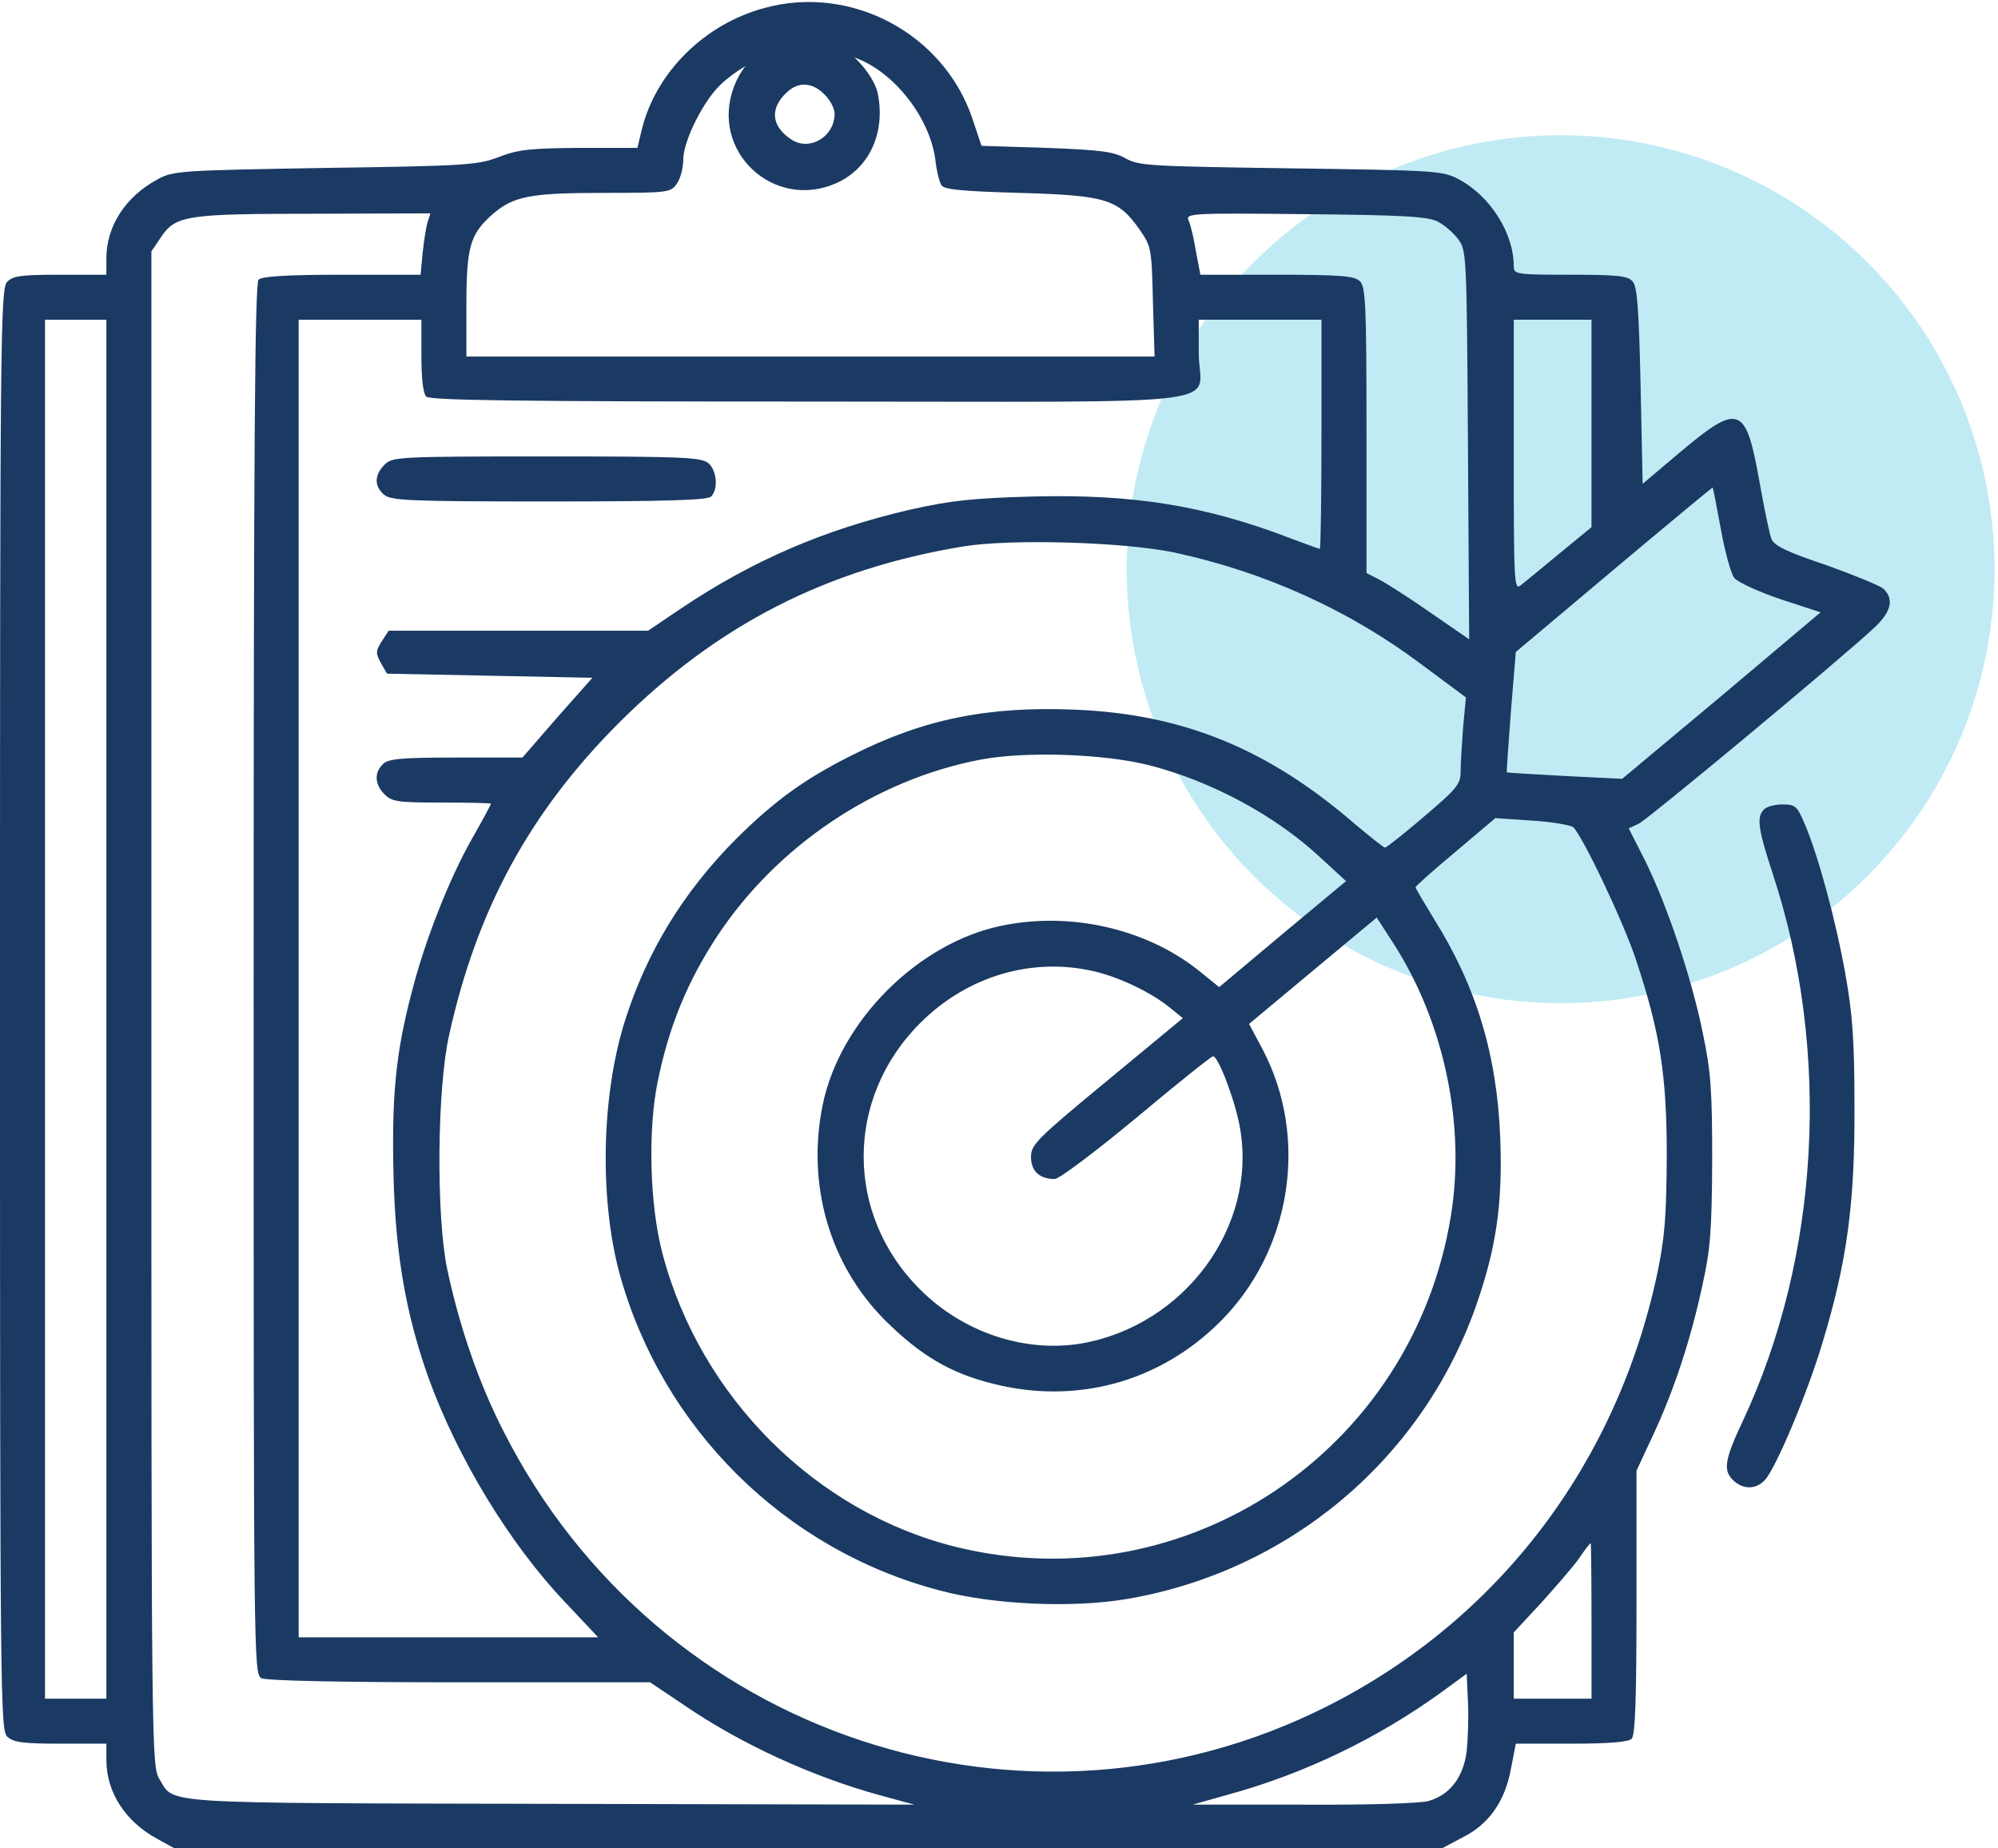
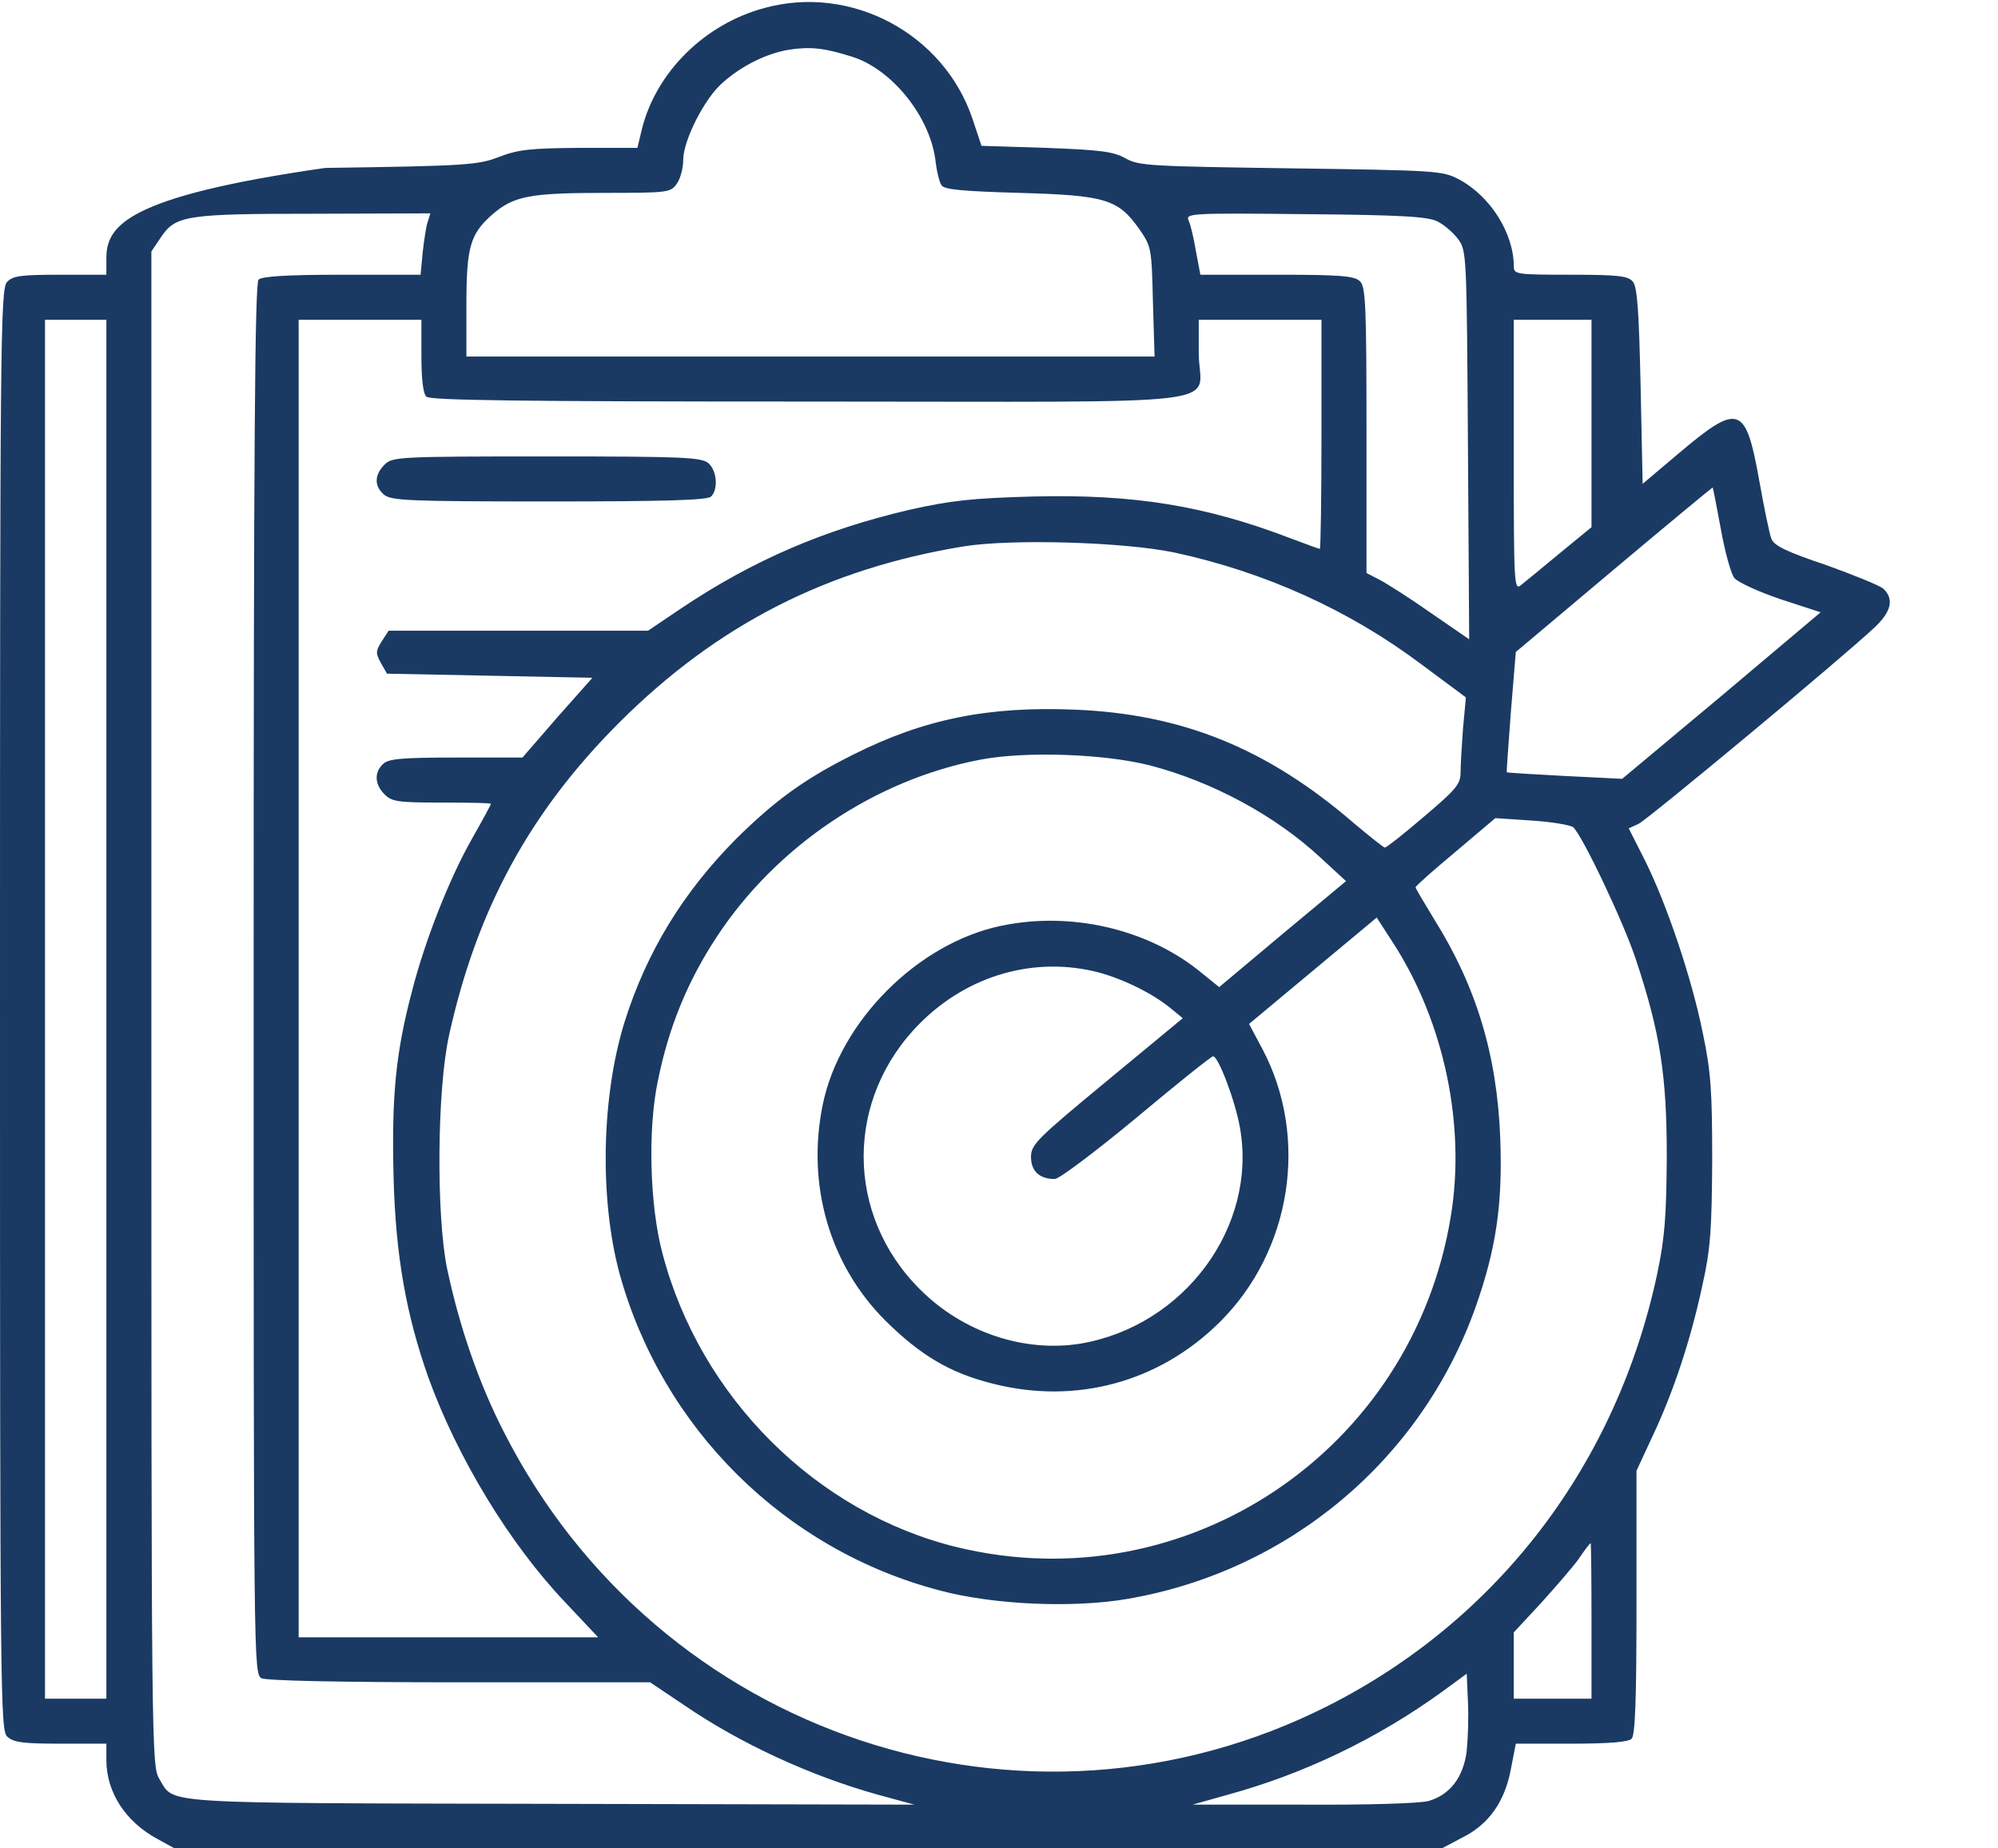
<svg xmlns="http://www.w3.org/2000/svg" width="133" height="123" viewBox="0 0 133 123" fill="none">
-   <circle cx="103.885" cy="37.885" r="28.885" fill="#C0EBF4" />
-   <path d="M50.901 0.528C46.924 1.59 43.684 4.777 42.73 8.59L42.431 9.842H38.563C35.295 9.87 34.506 9.951 33.226 10.442C31.809 10.986 31.101 11.041 21.651 11.177C12.01 11.34 11.52 11.367 10.485 11.939C8.361 13.083 7.081 15.044 7.081 17.196V18.285H4.003C1.334 18.285 0.844 18.367 0.463 18.775C0.027 19.238 0 22.997 0 67.225C0 113.305 0.027 115.184 0.49 115.592C0.899 115.974 1.58 116.055 4.031 116.055H7.081V117.145C7.081 119.296 8.361 121.257 10.485 122.401L11.575 123H53.787H96.027L97.362 122.292C99.105 121.42 100.167 119.923 100.575 117.744L100.902 116.055H104.579C107.112 116.055 108.392 115.946 108.609 115.729C108.855 115.483 108.936 113.087 108.936 106.632V97.89L109.998 95.603C111.415 92.607 112.558 89.121 113.321 85.553C113.866 83.129 113.947 81.849 113.975 77.247C113.975 72.617 113.893 71.337 113.348 68.75C112.613 65.1 110.952 60.171 109.481 57.23L108.419 55.133L109.072 54.833C109.699 54.533 122.744 43.694 124.814 41.733C125.903 40.699 126.094 39.854 125.358 39.173C125.086 38.956 123.343 38.248 121.518 37.594C118.986 36.75 118.087 36.314 117.924 35.878C117.787 35.551 117.433 33.808 117.107 31.984C116.208 26.945 115.745 26.809 111.796 30.132L109.345 32.202L109.209 25.693C109.1 20.736 108.991 19.075 108.691 18.748C108.392 18.367 107.738 18.285 104.552 18.285C100.902 18.285 100.766 18.258 100.766 17.713C100.766 15.534 99.214 13.056 97.117 11.939C96.027 11.367 95.673 11.34 85.924 11.204C76.528 11.068 75.792 11.041 74.894 10.523C74.104 10.088 73.26 9.979 69.638 9.842L65.335 9.706L64.735 7.909C62.829 2.244 56.674 -1.051 50.901 0.528ZM56.701 3.769C59.343 4.586 61.849 7.691 62.257 10.578C62.339 11.34 62.529 12.13 62.666 12.321C62.829 12.62 64.055 12.729 67.867 12.838C73.587 13.002 74.431 13.247 75.847 15.262C76.637 16.406 76.664 16.515 76.746 20.082L76.855 23.732H53.951H31.047V20.328C31.047 16.433 31.292 15.589 32.763 14.282C34.179 13.056 35.241 12.838 40.225 12.838C44.473 12.838 44.637 12.811 45.045 12.239C45.29 11.912 45.481 11.177 45.481 10.632C45.481 9.352 46.897 6.547 48.095 5.512C49.375 4.368 51.037 3.551 52.535 3.306C53.978 3.088 54.877 3.197 56.701 3.769ZM28.46 14.799C28.351 15.153 28.215 16.079 28.133 16.842L27.997 18.285H22.768C19.064 18.285 17.43 18.394 17.212 18.612C16.967 18.857 16.885 29.587 16.885 65.182C16.885 110.608 16.885 111.398 17.403 111.698C17.757 111.861 22.386 111.97 30.611 111.97H43.275L45.508 113.468C49.239 116.028 53.951 118.207 58.472 119.46L60.868 120.113L36.63 120.059C10.24 120.004 11.629 120.086 10.621 118.425C10.077 117.58 10.077 116.573 10.077 67.143V16.733L10.703 15.807C11.683 14.336 12.364 14.227 20.943 14.227L28.65 14.2L28.46 14.799ZM95.701 14.745C96.136 14.962 96.763 15.507 97.062 15.916C97.634 16.678 97.634 17.005 97.716 29.614L97.798 42.55L95.265 40.808C93.876 39.827 92.323 38.847 91.861 38.602L90.962 38.139V28.634C90.962 20.355 90.907 19.075 90.526 18.721C90.172 18.367 89.273 18.285 84.998 18.285H79.905L79.605 16.705C79.469 15.861 79.251 14.935 79.115 14.663C78.924 14.2 79.278 14.173 86.904 14.254C93.358 14.309 95.074 14.418 95.701 14.745ZM7.081 67.17V113.06H5.038H2.996V67.17V21.281H5.038H7.081V67.17ZM28.051 23.677C28.051 25.175 28.16 26.183 28.378 26.401C28.623 26.646 34.669 26.727 53.978 26.727C83.091 26.727 79.796 27.136 79.796 23.487V21.281H83.881H87.966V28.906C87.966 33.1 87.912 36.532 87.857 36.532C87.803 36.532 86.904 36.205 85.896 35.824C80.204 33.645 75.466 32.882 68.766 33.046C64.708 33.155 63.292 33.318 60.596 33.917C54.849 35.252 50.111 37.294 45.318 40.508L43.139 41.979H34.506H25.872L25.409 42.687C25.001 43.34 25.001 43.477 25.355 44.13L25.763 44.838L32.599 44.974L39.435 45.111L37.093 47.752L34.778 50.421H30.339C26.689 50.421 25.845 50.503 25.491 50.857C24.892 51.429 24.946 52.219 25.6 52.872C26.09 53.362 26.499 53.417 29.413 53.417C31.21 53.417 32.681 53.444 32.681 53.499C32.681 53.553 32.136 54.561 31.455 55.759C29.93 58.428 28.296 62.568 27.425 65.972C26.335 70.084 26.063 72.998 26.199 78.363C26.335 83.592 27.043 87.514 28.514 91.681C30.448 97.019 33.906 102.738 37.638 106.66L39.816 108.974H29.849H19.881V65.128V21.281H23.966H28.051V23.677ZM105.941 28.171V35.088L103.816 36.831C102.672 37.785 101.501 38.738 101.229 38.956C100.793 39.31 100.766 38.847 100.766 30.295V21.281H103.353H105.941V28.171ZM114.547 35.197C114.819 36.722 115.227 38.193 115.445 38.465C115.69 38.765 117.079 39.391 118.523 39.882L121.192 40.753L114.601 46.309L107.983 51.837L104.17 51.647C102.073 51.538 100.33 51.429 100.303 51.402C100.276 51.374 100.412 49.577 100.575 47.371L100.902 43.395L107.411 37.921C111.006 34.898 113.975 32.447 114.002 32.447C114.029 32.447 114.274 33.7 114.547 35.197ZM78.189 36.777C84.235 38.084 89.818 40.617 94.611 44.212L97.58 46.418L97.389 48.46C97.307 49.577 97.226 50.911 97.226 51.402C97.226 52.191 96.953 52.518 94.802 54.343C93.467 55.487 92.296 56.413 92.187 56.413C92.106 56.413 91.18 55.677 90.145 54.806C84.371 49.822 78.734 47.534 71.598 47.235C65.77 46.99 61.495 47.861 56.783 50.231C53.569 51.837 51.609 53.254 48.994 55.841C45.481 59.381 43.057 63.33 41.586 67.987C40.034 72.944 39.898 79.752 41.232 84.736C44.065 95.031 52.181 103.119 62.502 105.843C66.124 106.823 71.462 107.041 75.084 106.414C85.787 104.563 94.584 97.182 98.206 87.051C99.595 83.129 100.031 80.161 99.867 75.749C99.65 70.22 98.288 65.7 95.483 61.206C94.802 60.089 94.23 59.136 94.23 59.054C94.23 58.973 95.428 57.911 96.899 56.685L99.54 54.452L101.964 54.615C103.299 54.697 104.524 54.915 104.715 55.051C105.314 55.568 108.092 61.397 108.909 63.902C110.516 68.75 110.952 71.582 110.952 76.974C110.924 81.005 110.815 82.394 110.325 84.736C107.629 97.427 99.758 107.776 88.429 113.523C68.303 123.708 43.82 115.592 33.525 95.276C31.864 92.035 30.584 88.304 29.767 84.464C29.032 80.923 29.086 72.481 29.903 68.859C31.755 60.498 35.268 54.043 41.232 48.079C47.741 41.597 55.013 37.866 64.136 36.368C67.323 35.851 74.812 36.069 78.189 36.777ZM76.528 50.939C80.722 52.028 84.889 54.288 87.884 57.066L89.6 58.646L85.379 62.159L81.157 65.7L79.741 64.556C76.255 61.805 71.244 60.661 66.669 61.614C61.113 62.758 55.912 67.96 54.768 73.516C53.678 78.826 55.203 84.164 58.934 87.895C61.277 90.21 63.237 91.381 66.07 92.089C71.598 93.505 77.154 92.008 81.185 88.004C85.978 83.266 87.149 75.722 84.044 69.839L83.146 68.151L87.394 64.61L91.643 61.07L92.787 62.84C96.136 68.069 97.58 74.905 96.572 80.978C94.012 96.583 78.952 106.66 63.728 102.983C54.332 100.695 46.597 92.988 44.092 83.402C43.248 80.215 43.111 75.177 43.792 71.936C44.528 68.314 45.781 65.291 47.714 62.35C51.69 56.304 58.254 51.892 65.28 50.557C68.303 49.985 73.532 50.176 76.528 50.939ZM73.124 64.719C74.812 65.182 76.718 66.108 77.971 67.143L78.734 67.769L73.695 71.936C69.011 75.803 68.63 76.185 68.63 77.002C68.63 77.955 69.202 78.472 70.209 78.472C70.509 78.472 72.96 76.62 75.656 74.387C78.352 72.127 80.64 70.302 80.749 70.302C81.103 70.302 82.247 73.325 82.546 75.095C83.69 81.659 78.843 88.222 71.98 89.42C68.194 90.047 64.109 88.685 61.249 85.826C56.238 80.842 56.238 73.107 61.249 68.096C64.463 64.882 68.902 63.63 73.124 64.719ZM105.941 107.885V113.06H103.353H100.766V110.854V108.648L102.564 106.714C103.544 105.625 104.688 104.317 105.096 103.746C105.478 103.174 105.832 102.711 105.886 102.711C105.913 102.711 105.941 105.026 105.941 107.885ZM97.634 116.546C97.416 118.289 96.518 119.46 95.101 119.868C94.529 120.031 90.989 120.14 86.74 120.113H79.387L81.702 119.46C86.795 118.071 91.67 115.729 96 112.597L97.634 111.398L97.716 113.25C97.77 114.258 97.716 115.756 97.634 116.546Z" fill="#1A3A63" />
-   <path d="M51.337 3.072C50.03 3.753 49.349 4.516 48.859 5.768C47.225 10.071 51.528 14.075 55.722 12.168C57.846 11.188 58.935 8.9 58.445 6.286C58.227 5.115 56.839 3.481 55.64 2.99C54.469 2.5 52.345 2.527 51.337 3.072ZM54.878 6.286C55.259 6.64 55.559 7.239 55.559 7.566C55.559 9.091 53.897 10.098 52.672 9.281C51.337 8.41 51.228 7.212 52.372 6.15C53.135 5.414 54.088 5.469 54.878 6.286Z" fill="#1A3A63" />
+   <path d="M50.901 0.528C46.924 1.59 43.684 4.777 42.73 8.59L42.431 9.842H38.563C35.295 9.87 34.506 9.951 33.226 10.442C31.809 10.986 31.101 11.041 21.651 11.177C8.361 13.083 7.081 15.044 7.081 17.196V18.285H4.003C1.334 18.285 0.844 18.367 0.463 18.775C0.027 19.238 0 22.997 0 67.225C0 113.305 0.027 115.184 0.49 115.592C0.899 115.974 1.58 116.055 4.031 116.055H7.081V117.145C7.081 119.296 8.361 121.257 10.485 122.401L11.575 123H53.787H96.027L97.362 122.292C99.105 121.42 100.167 119.923 100.575 117.744L100.902 116.055H104.579C107.112 116.055 108.392 115.946 108.609 115.729C108.855 115.483 108.936 113.087 108.936 106.632V97.89L109.998 95.603C111.415 92.607 112.558 89.121 113.321 85.553C113.866 83.129 113.947 81.849 113.975 77.247C113.975 72.617 113.893 71.337 113.348 68.75C112.613 65.1 110.952 60.171 109.481 57.23L108.419 55.133L109.072 54.833C109.699 54.533 122.744 43.694 124.814 41.733C125.903 40.699 126.094 39.854 125.358 39.173C125.086 38.956 123.343 38.248 121.518 37.594C118.986 36.75 118.087 36.314 117.924 35.878C117.787 35.551 117.433 33.808 117.107 31.984C116.208 26.945 115.745 26.809 111.796 30.132L109.345 32.202L109.209 25.693C109.1 20.736 108.991 19.075 108.691 18.748C108.392 18.367 107.738 18.285 104.552 18.285C100.902 18.285 100.766 18.258 100.766 17.713C100.766 15.534 99.214 13.056 97.117 11.939C96.027 11.367 95.673 11.34 85.924 11.204C76.528 11.068 75.792 11.041 74.894 10.523C74.104 10.088 73.26 9.979 69.638 9.842L65.335 9.706L64.735 7.909C62.829 2.244 56.674 -1.051 50.901 0.528ZM56.701 3.769C59.343 4.586 61.849 7.691 62.257 10.578C62.339 11.34 62.529 12.13 62.666 12.321C62.829 12.62 64.055 12.729 67.867 12.838C73.587 13.002 74.431 13.247 75.847 15.262C76.637 16.406 76.664 16.515 76.746 20.082L76.855 23.732H53.951H31.047V20.328C31.047 16.433 31.292 15.589 32.763 14.282C34.179 13.056 35.241 12.838 40.225 12.838C44.473 12.838 44.637 12.811 45.045 12.239C45.29 11.912 45.481 11.177 45.481 10.632C45.481 9.352 46.897 6.547 48.095 5.512C49.375 4.368 51.037 3.551 52.535 3.306C53.978 3.088 54.877 3.197 56.701 3.769ZM28.46 14.799C28.351 15.153 28.215 16.079 28.133 16.842L27.997 18.285H22.768C19.064 18.285 17.43 18.394 17.212 18.612C16.967 18.857 16.885 29.587 16.885 65.182C16.885 110.608 16.885 111.398 17.403 111.698C17.757 111.861 22.386 111.97 30.611 111.97H43.275L45.508 113.468C49.239 116.028 53.951 118.207 58.472 119.46L60.868 120.113L36.63 120.059C10.24 120.004 11.629 120.086 10.621 118.425C10.077 117.58 10.077 116.573 10.077 67.143V16.733L10.703 15.807C11.683 14.336 12.364 14.227 20.943 14.227L28.65 14.2L28.46 14.799ZM95.701 14.745C96.136 14.962 96.763 15.507 97.062 15.916C97.634 16.678 97.634 17.005 97.716 29.614L97.798 42.55L95.265 40.808C93.876 39.827 92.323 38.847 91.861 38.602L90.962 38.139V28.634C90.962 20.355 90.907 19.075 90.526 18.721C90.172 18.367 89.273 18.285 84.998 18.285H79.905L79.605 16.705C79.469 15.861 79.251 14.935 79.115 14.663C78.924 14.2 79.278 14.173 86.904 14.254C93.358 14.309 95.074 14.418 95.701 14.745ZM7.081 67.17V113.06H5.038H2.996V67.17V21.281H5.038H7.081V67.17ZM28.051 23.677C28.051 25.175 28.16 26.183 28.378 26.401C28.623 26.646 34.669 26.727 53.978 26.727C83.091 26.727 79.796 27.136 79.796 23.487V21.281H83.881H87.966V28.906C87.966 33.1 87.912 36.532 87.857 36.532C87.803 36.532 86.904 36.205 85.896 35.824C80.204 33.645 75.466 32.882 68.766 33.046C64.708 33.155 63.292 33.318 60.596 33.917C54.849 35.252 50.111 37.294 45.318 40.508L43.139 41.979H34.506H25.872L25.409 42.687C25.001 43.34 25.001 43.477 25.355 44.13L25.763 44.838L32.599 44.974L39.435 45.111L37.093 47.752L34.778 50.421H30.339C26.689 50.421 25.845 50.503 25.491 50.857C24.892 51.429 24.946 52.219 25.6 52.872C26.09 53.362 26.499 53.417 29.413 53.417C31.21 53.417 32.681 53.444 32.681 53.499C32.681 53.553 32.136 54.561 31.455 55.759C29.93 58.428 28.296 62.568 27.425 65.972C26.335 70.084 26.063 72.998 26.199 78.363C26.335 83.592 27.043 87.514 28.514 91.681C30.448 97.019 33.906 102.738 37.638 106.66L39.816 108.974H29.849H19.881V65.128V21.281H23.966H28.051V23.677ZM105.941 28.171V35.088L103.816 36.831C102.672 37.785 101.501 38.738 101.229 38.956C100.793 39.31 100.766 38.847 100.766 30.295V21.281H103.353H105.941V28.171ZM114.547 35.197C114.819 36.722 115.227 38.193 115.445 38.465C115.69 38.765 117.079 39.391 118.523 39.882L121.192 40.753L114.601 46.309L107.983 51.837L104.17 51.647C102.073 51.538 100.33 51.429 100.303 51.402C100.276 51.374 100.412 49.577 100.575 47.371L100.902 43.395L107.411 37.921C111.006 34.898 113.975 32.447 114.002 32.447C114.029 32.447 114.274 33.7 114.547 35.197ZM78.189 36.777C84.235 38.084 89.818 40.617 94.611 44.212L97.58 46.418L97.389 48.46C97.307 49.577 97.226 50.911 97.226 51.402C97.226 52.191 96.953 52.518 94.802 54.343C93.467 55.487 92.296 56.413 92.187 56.413C92.106 56.413 91.18 55.677 90.145 54.806C84.371 49.822 78.734 47.534 71.598 47.235C65.77 46.99 61.495 47.861 56.783 50.231C53.569 51.837 51.609 53.254 48.994 55.841C45.481 59.381 43.057 63.33 41.586 67.987C40.034 72.944 39.898 79.752 41.232 84.736C44.065 95.031 52.181 103.119 62.502 105.843C66.124 106.823 71.462 107.041 75.084 106.414C85.787 104.563 94.584 97.182 98.206 87.051C99.595 83.129 100.031 80.161 99.867 75.749C99.65 70.22 98.288 65.7 95.483 61.206C94.802 60.089 94.23 59.136 94.23 59.054C94.23 58.973 95.428 57.911 96.899 56.685L99.54 54.452L101.964 54.615C103.299 54.697 104.524 54.915 104.715 55.051C105.314 55.568 108.092 61.397 108.909 63.902C110.516 68.75 110.952 71.582 110.952 76.974C110.924 81.005 110.815 82.394 110.325 84.736C107.629 97.427 99.758 107.776 88.429 113.523C68.303 123.708 43.82 115.592 33.525 95.276C31.864 92.035 30.584 88.304 29.767 84.464C29.032 80.923 29.086 72.481 29.903 68.859C31.755 60.498 35.268 54.043 41.232 48.079C47.741 41.597 55.013 37.866 64.136 36.368C67.323 35.851 74.812 36.069 78.189 36.777ZM76.528 50.939C80.722 52.028 84.889 54.288 87.884 57.066L89.6 58.646L85.379 62.159L81.157 65.7L79.741 64.556C76.255 61.805 71.244 60.661 66.669 61.614C61.113 62.758 55.912 67.96 54.768 73.516C53.678 78.826 55.203 84.164 58.934 87.895C61.277 90.21 63.237 91.381 66.07 92.089C71.598 93.505 77.154 92.008 81.185 88.004C85.978 83.266 87.149 75.722 84.044 69.839L83.146 68.151L87.394 64.61L91.643 61.07L92.787 62.84C96.136 68.069 97.58 74.905 96.572 80.978C94.012 96.583 78.952 106.66 63.728 102.983C54.332 100.695 46.597 92.988 44.092 83.402C43.248 80.215 43.111 75.177 43.792 71.936C44.528 68.314 45.781 65.291 47.714 62.35C51.69 56.304 58.254 51.892 65.28 50.557C68.303 49.985 73.532 50.176 76.528 50.939ZM73.124 64.719C74.812 65.182 76.718 66.108 77.971 67.143L78.734 67.769L73.695 71.936C69.011 75.803 68.63 76.185 68.63 77.002C68.63 77.955 69.202 78.472 70.209 78.472C70.509 78.472 72.96 76.62 75.656 74.387C78.352 72.127 80.64 70.302 80.749 70.302C81.103 70.302 82.247 73.325 82.546 75.095C83.69 81.659 78.843 88.222 71.98 89.42C68.194 90.047 64.109 88.685 61.249 85.826C56.238 80.842 56.238 73.107 61.249 68.096C64.463 64.882 68.902 63.63 73.124 64.719ZM105.941 107.885V113.06H103.353H100.766V110.854V108.648L102.564 106.714C103.544 105.625 104.688 104.317 105.096 103.746C105.478 103.174 105.832 102.711 105.886 102.711C105.913 102.711 105.941 105.026 105.941 107.885ZM97.634 116.546C97.416 118.289 96.518 119.46 95.101 119.868C94.529 120.031 90.989 120.14 86.74 120.113H79.387L81.702 119.46C86.795 118.071 91.67 115.729 96 112.597L97.634 111.398L97.716 113.25C97.77 114.258 97.716 115.756 97.634 116.546Z" fill="#1A3A63" />
  <path d="M25.602 30.924C24.922 31.605 24.894 32.34 25.548 32.912C26.011 33.321 27.155 33.375 36.523 33.375C44.312 33.375 47.09 33.293 47.335 33.048C47.825 32.558 47.716 31.332 47.172 30.842C46.709 30.434 45.565 30.379 36.414 30.379C26.501 30.379 26.12 30.407 25.602 30.924Z" fill="#1A3A63" />
-   <path d="M117.428 53.868C116.911 54.386 117.02 55.148 118.028 58.226C121.895 69.991 121.132 83.662 116.012 94.583C114.787 97.17 114.678 97.906 115.413 98.559C116.067 99.159 116.911 99.131 117.483 98.505C118.218 97.715 120.288 92.786 121.296 89.436C122.957 83.989 123.474 80.067 123.447 73.695C123.447 69.228 123.311 67.458 122.848 64.871C122.222 61.33 121.023 56.891 120.125 54.821C119.634 53.65 119.498 53.541 118.654 53.541C118.164 53.541 117.619 53.678 117.428 53.868Z" fill="#1A3A63" />
</svg>